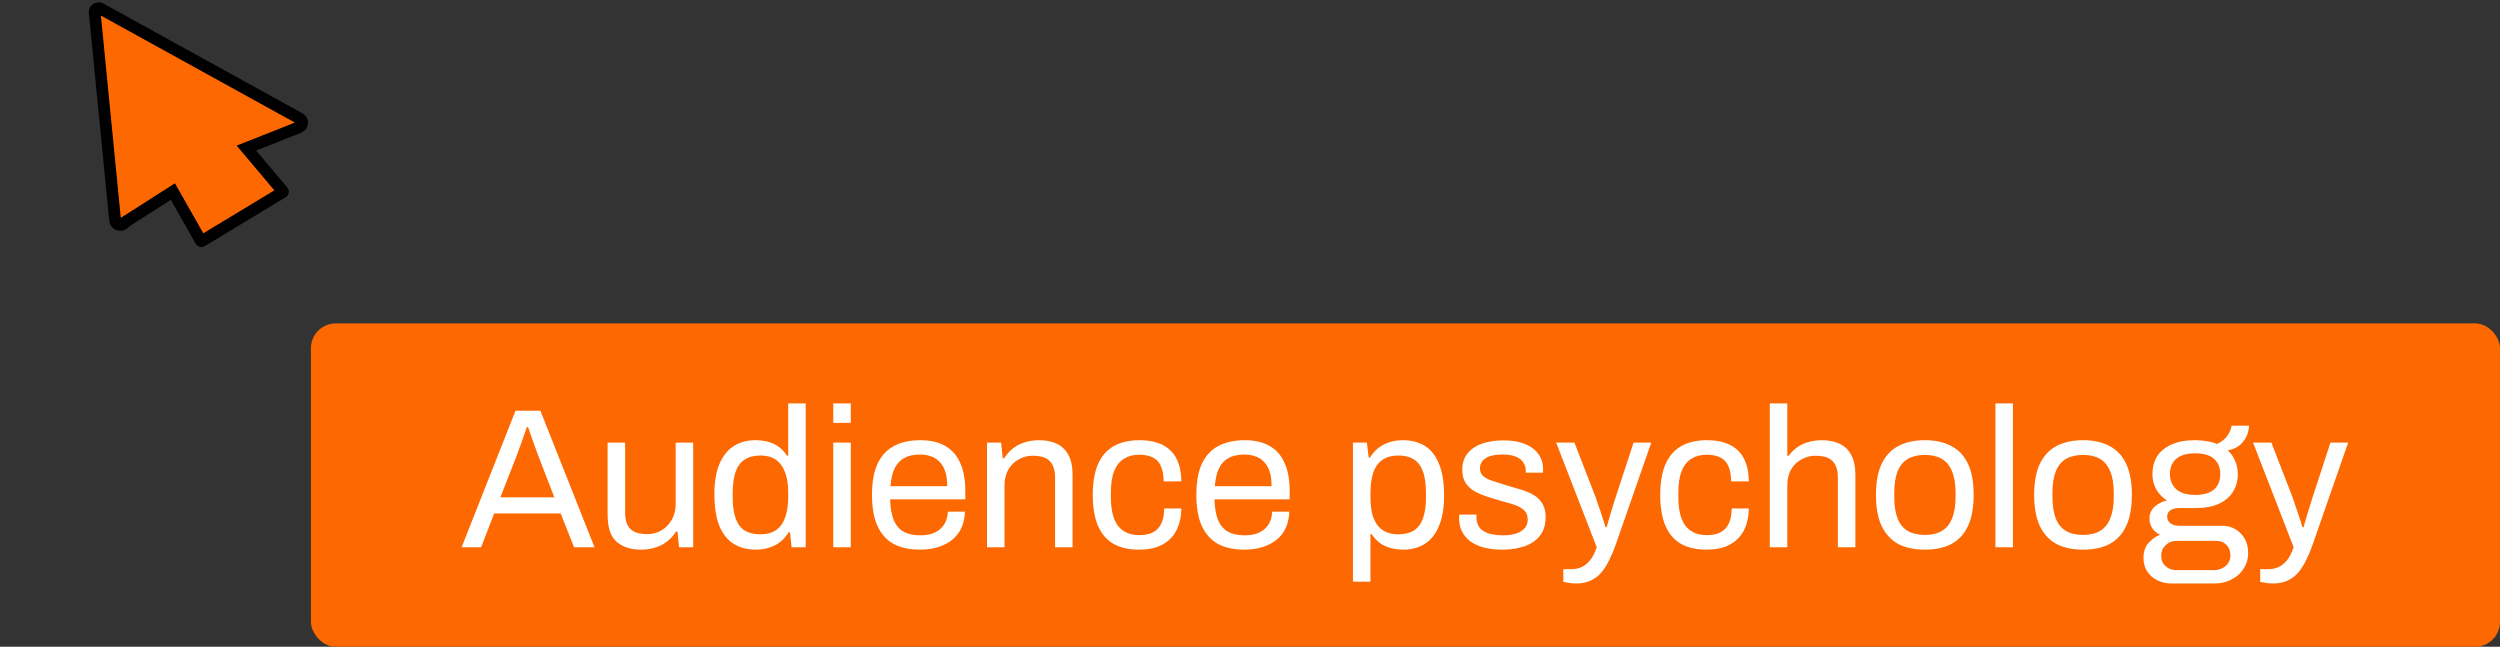
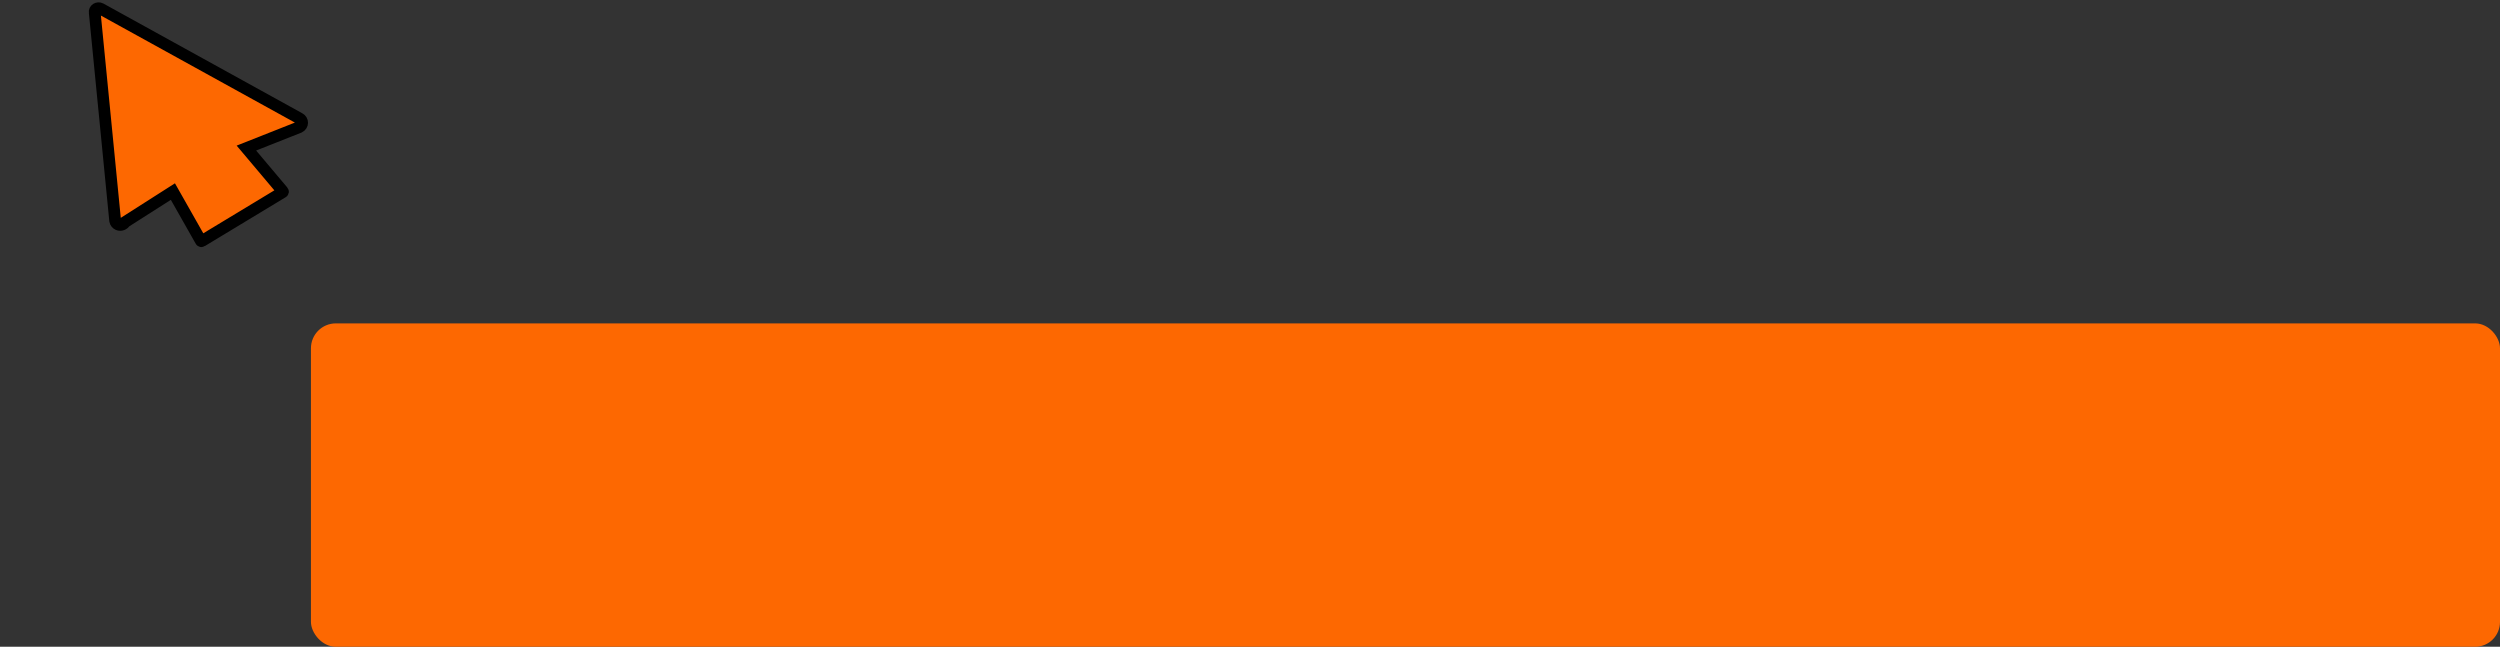
<svg xmlns="http://www.w3.org/2000/svg" width="201" height="52" viewBox="0 0 201 52" fill="none">
  <rect x="0" y="0" width="201" height="52" fill="#333333" stroke="none" />
  <path d="M22.744 15.386L19.81 11.905L24.066 10.221C24.364 10.071 24.37 9.676 24.076 9.52L8.088 0.699C7.852 0.573 7.566 0.761 7.615 1.009L9.26 17.761C9.287 17.898 9.381 17.999 9.498 18.051C9.707 18.142 9.957 18.042 10.06 17.851L13.901 15.402L16.151 19.372C16.163 19.393 16.193 19.401 16.215 19.387L22.733 15.447C22.755 15.433 22.76 15.405 22.744 15.386Z" fill="#FD6801" stroke="black" stroke-width="0.943" stroke-miterlimit="10" />
  <rect x="25" y="26" width="176" height="26" rx="2" fill="#FD6801" />
-   <path d="M37.112 44L41.448 33.024H43.448L47.8 44H46.152L45.08 41.28H39.736L38.68 44H37.112ZM40.232 39.984H44.568L43.24 36.544C43.208 36.448 43.16 36.315 43.096 36.144C43.032 35.973 42.963 35.787 42.888 35.584C42.813 35.371 42.739 35.157 42.664 34.944C42.589 34.72 42.52 34.517 42.456 34.336H42.36C42.285 34.549 42.2 34.795 42.104 35.072C42.008 35.349 41.912 35.621 41.816 35.888C41.72 36.144 41.64 36.363 41.576 36.544L40.232 39.984ZM51.54 44.192C50.73 44.192 50.079 43.984 49.588 43.568C49.097 43.152 48.852 42.427 48.852 41.392V35.584H50.26V41.2C50.26 41.552 50.303 41.84 50.388 42.064C50.474 42.288 50.596 42.464 50.756 42.592C50.916 42.72 51.103 42.811 51.316 42.864C51.54 42.917 51.78 42.944 52.036 42.944C52.441 42.944 52.815 42.848 53.156 42.656C53.498 42.464 53.775 42.187 53.988 41.824C54.212 41.451 54.324 41.019 54.324 40.528V35.584H55.732V44H54.596L54.468 42.736H54.356C54.132 43.077 53.876 43.355 53.588 43.568C53.311 43.781 52.996 43.936 52.644 44.032C52.303 44.139 51.935 44.192 51.54 44.192ZM60.781 44.192C60.087 44.192 59.49 44.037 58.989 43.728C58.498 43.419 58.114 42.939 57.837 42.288C57.57 41.627 57.437 40.773 57.437 39.728C57.437 38.736 57.575 37.92 57.852 37.28C58.13 36.64 58.514 36.165 59.005 35.856C59.495 35.547 60.066 35.392 60.717 35.392C61.09 35.392 61.437 35.435 61.757 35.52C62.077 35.605 62.359 35.739 62.605 35.92C62.861 36.101 63.084 36.341 63.276 36.64H63.373V32.432H64.781V44H63.645L63.517 42.8H63.404C63.117 43.269 62.743 43.621 62.285 43.856C61.826 44.08 61.325 44.192 60.781 44.192ZM61.117 42.96C61.65 42.96 62.082 42.843 62.413 42.608C62.743 42.373 62.983 42.032 63.133 41.584C63.292 41.136 63.373 40.581 63.373 39.92V39.664C63.373 39.088 63.314 38.603 63.197 38.208C63.079 37.813 62.919 37.499 62.717 37.264C62.514 37.029 62.279 36.864 62.013 36.768C61.746 36.672 61.463 36.624 61.164 36.624C60.642 36.624 60.215 36.731 59.885 36.944C59.554 37.147 59.309 37.472 59.148 37.92C58.989 38.357 58.908 38.928 58.908 39.632V39.968C58.908 40.693 58.994 41.28 59.164 41.728C59.335 42.165 59.581 42.48 59.901 42.672C60.231 42.864 60.636 42.96 61.117 42.96ZM66.995 34V32.432H68.403V34H66.995ZM66.995 44V35.584H68.403V44H66.995ZM73.948 44.192C73.116 44.192 72.412 44.037 71.836 43.728C71.271 43.408 70.839 42.923 70.54 42.272C70.252 41.621 70.108 40.795 70.108 39.792C70.108 38.779 70.252 37.952 70.54 37.312C70.839 36.661 71.276 36.181 71.852 35.872C72.428 35.552 73.148 35.392 74.012 35.392C74.802 35.392 75.463 35.547 75.996 35.856C76.53 36.155 76.93 36.608 77.196 37.216C77.474 37.813 77.612 38.565 77.612 39.472V40.144H71.564C71.586 40.816 71.682 41.371 71.852 41.808C72.034 42.235 72.3 42.549 72.652 42.752C73.004 42.944 73.447 43.04 73.98 43.04C74.343 43.04 74.658 42.997 74.924 42.912C75.202 42.816 75.431 42.683 75.612 42.512C75.804 42.341 75.948 42.139 76.044 41.904C76.14 41.669 76.194 41.413 76.204 41.136H77.58C77.57 41.584 77.484 42 77.324 42.384C77.164 42.757 76.93 43.077 76.62 43.344C76.311 43.611 75.932 43.819 75.484 43.968C75.036 44.117 74.524 44.192 73.948 44.192ZM71.596 39.088H76.156C76.156 38.619 76.103 38.224 75.996 37.904C75.89 37.584 75.735 37.323 75.532 37.12C75.34 36.917 75.111 36.773 74.844 36.688C74.588 36.592 74.295 36.544 73.964 36.544C73.474 36.544 73.058 36.635 72.716 36.816C72.375 36.997 72.114 37.275 71.932 37.648C71.751 38.021 71.639 38.501 71.596 39.088ZM79.354 44V35.584H80.49L80.618 36.848H80.73C80.954 36.507 81.205 36.229 81.482 36.016C81.77 35.803 82.085 35.648 82.426 35.552C82.778 35.445 83.151 35.392 83.546 35.392C84.079 35.392 84.543 35.483 84.938 35.664C85.343 35.845 85.658 36.139 85.882 36.544C86.117 36.949 86.234 37.499 86.234 38.192V44H84.826V38.384C84.826 38.032 84.778 37.744 84.682 37.52C84.597 37.296 84.474 37.12 84.314 36.992C84.165 36.864 83.978 36.773 83.754 36.72C83.541 36.667 83.301 36.64 83.034 36.64C82.639 36.64 82.266 36.736 81.914 36.928C81.562 37.12 81.279 37.397 81.066 37.76C80.863 38.123 80.762 38.555 80.762 39.056V44H79.354ZM91.57 44.192C90.759 44.192 90.076 44.037 89.522 43.728C88.978 43.408 88.562 42.923 88.274 42.272C87.996 41.611 87.858 40.784 87.858 39.792C87.858 38.8 87.996 37.979 88.274 37.328C88.562 36.677 88.983 36.192 89.538 35.872C90.103 35.552 90.796 35.392 91.618 35.392C92.194 35.392 92.69 35.467 93.106 35.616C93.532 35.765 93.884 35.984 94.162 36.272C94.439 36.56 94.642 36.907 94.77 37.312C94.908 37.717 94.978 38.181 94.978 38.704H93.554C93.554 38.213 93.484 37.813 93.346 37.504C93.218 37.184 93.01 36.949 92.722 36.8C92.434 36.64 92.055 36.56 91.586 36.56C91.116 36.56 90.711 36.667 90.37 36.88C90.028 37.083 89.767 37.408 89.586 37.856C89.404 38.304 89.314 38.896 89.314 39.632V39.968C89.314 40.661 89.399 41.237 89.57 41.696C89.751 42.155 90.012 42.491 90.354 42.704C90.695 42.917 91.111 43.024 91.602 43.024C92.082 43.024 92.466 42.939 92.754 42.768C93.052 42.597 93.266 42.352 93.394 42.032C93.532 41.712 93.602 41.328 93.602 40.88H94.978C94.978 41.349 94.908 41.787 94.77 42.192C94.642 42.597 94.439 42.949 94.162 43.248C93.884 43.547 93.532 43.781 93.106 43.952C92.679 44.112 92.167 44.192 91.57 44.192ZM100.027 44.192C99.195 44.192 98.49 44.037 97.915 43.728C97.349 43.408 96.917 42.923 96.618 42.272C96.331 41.621 96.186 40.795 96.186 39.792C96.186 38.779 96.331 37.952 96.618 37.312C96.917 36.661 97.355 36.181 97.93 35.872C98.507 35.552 99.227 35.392 100.091 35.392C100.88 35.392 101.541 35.547 102.075 35.856C102.608 36.155 103.008 36.608 103.275 37.216C103.552 37.813 103.691 38.565 103.691 39.472V40.144H97.642C97.664 40.816 97.76 41.371 97.93 41.808C98.112 42.235 98.379 42.549 98.731 42.752C99.082 42.944 99.525 43.04 100.059 43.04C100.421 43.04 100.736 42.997 101.003 42.912C101.28 42.816 101.509 42.683 101.691 42.512C101.883 42.341 102.027 42.139 102.123 41.904C102.219 41.669 102.272 41.413 102.283 41.136H103.659C103.648 41.584 103.562 42 103.403 42.384C103.243 42.757 103.008 43.077 102.699 43.344C102.389 43.611 102.011 43.819 101.563 43.968C101.115 44.117 100.603 44.192 100.027 44.192ZM97.674 39.088H102.235C102.235 38.619 102.181 38.224 102.075 37.904C101.968 37.584 101.813 37.323 101.611 37.12C101.419 36.917 101.189 36.773 100.923 36.688C100.667 36.592 100.373 36.544 100.043 36.544C99.552 36.544 99.136 36.635 98.794 36.816C98.453 36.997 98.192 37.275 98.01 37.648C97.829 38.021 97.717 38.501 97.674 39.088ZM108.776 46.768V35.584H109.896L110.04 36.784H110.152C110.44 36.315 110.808 35.968 111.256 35.744C111.704 35.509 112.211 35.392 112.776 35.392C113.48 35.392 114.077 35.547 114.568 35.856C115.059 36.165 115.437 36.651 115.704 37.312C115.971 37.963 116.104 38.811 116.104 39.856C116.104 40.837 115.965 41.653 115.688 42.304C115.421 42.944 115.043 43.419 114.552 43.728C114.061 44.037 113.491 44.192 112.84 44.192C112.477 44.192 112.136 44.149 111.816 44.064C111.496 43.979 111.208 43.845 110.952 43.664C110.696 43.472 110.472 43.232 110.28 42.944H110.184V46.768H108.776ZM112.392 42.96C112.915 42.96 113.341 42.859 113.672 42.656C114.003 42.443 114.248 42.117 114.408 41.68C114.568 41.232 114.648 40.661 114.648 39.968V39.632C114.648 38.896 114.563 38.309 114.392 37.872C114.221 37.424 113.971 37.104 113.64 36.912C113.32 36.72 112.92 36.624 112.44 36.624C111.917 36.624 111.485 36.741 111.144 36.976C110.813 37.2 110.568 37.541 110.408 38C110.259 38.459 110.184 39.019 110.184 39.68V39.92C110.184 40.507 110.237 40.997 110.344 41.392C110.461 41.776 110.621 42.085 110.824 42.32C111.037 42.555 111.277 42.72 111.544 42.816C111.811 42.912 112.093 42.96 112.392 42.96ZM120.798 44.192C120.222 44.192 119.715 44.133 119.278 44.016C118.841 43.899 118.478 43.728 118.19 43.504C117.902 43.28 117.683 43.013 117.534 42.704C117.385 42.395 117.31 42.043 117.31 41.648C117.31 41.595 117.31 41.547 117.31 41.504C117.31 41.451 117.315 41.408 117.326 41.376H118.718C118.707 41.419 118.702 41.456 118.702 41.488C118.702 41.52 118.702 41.552 118.702 41.584C118.713 41.957 118.809 42.251 118.99 42.464C119.182 42.677 119.443 42.827 119.774 42.912C120.105 42.997 120.473 43.04 120.878 43.04C121.23 43.04 121.555 42.997 121.854 42.912C122.153 42.816 122.387 42.677 122.558 42.496C122.739 42.304 122.83 42.064 122.83 41.776C122.83 41.424 122.713 41.157 122.478 40.976C122.254 40.784 121.955 40.635 121.582 40.528C121.209 40.421 120.819 40.309 120.414 40.192C120.073 40.096 119.731 39.989 119.39 39.872C119.049 39.755 118.739 39.611 118.462 39.44C118.195 39.269 117.977 39.051 117.806 38.784C117.646 38.507 117.566 38.16 117.566 37.744C117.566 37.371 117.641 37.04 117.79 36.752C117.95 36.464 118.174 36.219 118.462 36.016C118.75 35.813 119.097 35.664 119.502 35.568C119.918 35.461 120.377 35.408 120.878 35.408C121.411 35.408 121.875 35.467 122.27 35.584C122.675 35.701 123.011 35.867 123.278 36.08C123.545 36.293 123.742 36.539 123.87 36.816C123.998 37.083 124.062 37.371 124.062 37.68C124.062 37.744 124.062 37.808 124.062 37.872C124.062 37.925 124.057 37.968 124.046 38H122.67V37.824C122.67 37.611 122.611 37.408 122.494 37.216C122.387 37.013 122.195 36.853 121.918 36.736C121.651 36.608 121.278 36.544 120.798 36.544C120.489 36.544 120.222 36.571 119.998 36.624C119.774 36.667 119.587 36.741 119.438 36.848C119.289 36.944 119.177 37.061 119.102 37.2C119.027 37.328 118.99 37.477 118.99 37.648C118.99 37.925 119.081 38.139 119.262 38.288C119.443 38.437 119.683 38.56 119.982 38.656C120.291 38.752 120.622 38.859 120.974 38.976C121.347 39.083 121.726 39.195 122.11 39.312C122.505 39.419 122.862 39.557 123.182 39.728C123.513 39.899 123.774 40.133 123.966 40.432C124.169 40.72 124.27 41.104 124.27 41.584C124.27 42.032 124.185 42.421 124.014 42.752C123.843 43.083 123.598 43.355 123.278 43.568C122.969 43.781 122.601 43.936 122.174 44.032C121.758 44.139 121.299 44.192 120.798 44.192ZM126.73 46.912C126.474 46.912 126.25 46.891 126.058 46.848C125.877 46.816 125.754 46.795 125.69 46.784V45.76H126.394C126.65 45.76 126.901 45.707 127.146 45.6C127.392 45.493 127.621 45.312 127.834 45.056C128.048 44.8 128.229 44.448 128.378 44L125.114 35.584H126.586L128.266 39.92C128.341 40.123 128.426 40.373 128.522 40.672C128.629 40.96 128.73 41.259 128.826 41.568C128.933 41.877 129.018 42.149 129.082 42.384H129.178C129.221 42.213 129.274 42.021 129.338 41.808C129.402 41.595 129.466 41.376 129.53 41.152C129.605 40.917 129.674 40.699 129.738 40.496C129.813 40.283 129.872 40.096 129.914 39.936L131.338 35.584H132.762L129.914 43.76C129.754 44.219 129.578 44.64 129.386 45.024C129.194 45.419 128.981 45.755 128.746 46.032C128.512 46.309 128.229 46.523 127.898 46.672C127.568 46.832 127.178 46.912 126.73 46.912ZM137.195 44.192C136.384 44.192 135.701 44.037 135.147 43.728C134.603 43.408 134.187 42.923 133.899 42.272C133.621 41.611 133.483 40.784 133.483 39.792C133.483 38.8 133.621 37.979 133.899 37.328C134.187 36.677 134.608 36.192 135.163 35.872C135.728 35.552 136.421 35.392 137.243 35.392C137.819 35.392 138.315 35.467 138.731 35.616C139.157 35.765 139.509 35.984 139.787 36.272C140.064 36.56 140.267 36.907 140.395 37.312C140.533 37.717 140.603 38.181 140.603 38.704H139.179C139.179 38.213 139.109 37.813 138.971 37.504C138.843 37.184 138.635 36.949 138.347 36.8C138.059 36.64 137.68 36.56 137.211 36.56C136.741 36.56 136.336 36.667 135.995 36.88C135.653 37.083 135.392 37.408 135.211 37.856C135.029 38.304 134.939 38.896 134.939 39.632V39.968C134.939 40.661 135.024 41.237 135.195 41.696C135.376 42.155 135.637 42.491 135.979 42.704C136.32 42.917 136.736 43.024 137.227 43.024C137.707 43.024 138.091 42.939 138.379 42.768C138.677 42.597 138.891 42.352 139.019 42.032C139.157 41.712 139.227 41.328 139.227 40.88H140.603C140.603 41.349 140.533 41.787 140.395 42.192C140.267 42.597 140.064 42.949 139.787 43.248C139.509 43.547 139.157 43.781 138.731 43.952C138.304 44.112 137.792 44.192 137.195 44.192ZM142.292 44V32.432H143.7V36.64H143.812C144.025 36.352 144.265 36.117 144.532 35.936C144.798 35.755 145.092 35.621 145.411 35.536C145.742 35.44 146.1 35.392 146.484 35.392C147.017 35.392 147.481 35.483 147.876 35.664C148.281 35.845 148.596 36.139 148.82 36.544C149.054 36.949 149.172 37.499 149.172 38.192V44H147.764V38.384C147.764 38.032 147.716 37.744 147.62 37.52C147.534 37.296 147.412 37.12 147.252 36.992C147.102 36.864 146.916 36.773 146.692 36.72C146.478 36.667 146.238 36.64 145.972 36.64C145.577 36.64 145.204 36.736 144.852 36.928C144.5 37.109 144.217 37.381 144.004 37.744C143.801 38.096 143.7 38.533 143.7 39.056V44H142.292ZM154.763 44.192C153.91 44.192 153.19 44.037 152.603 43.728C152.027 43.408 151.584 42.923 151.275 42.272C150.976 41.621 150.827 40.795 150.827 39.792C150.827 38.779 150.976 37.952 151.275 37.312C151.584 36.661 152.027 36.181 152.603 35.872C153.19 35.552 153.91 35.392 154.763 35.392C155.616 35.392 156.331 35.552 156.907 35.872C157.494 36.181 157.936 36.661 158.235 37.312C158.534 37.952 158.683 38.779 158.683 39.792C158.683 40.795 158.534 41.621 158.235 42.272C157.936 42.923 157.494 43.408 156.907 43.728C156.331 44.037 155.616 44.192 154.763 44.192ZM154.763 43.008C155.307 43.008 155.76 42.901 156.123 42.688C156.486 42.475 156.758 42.144 156.939 41.696C157.131 41.237 157.227 40.661 157.227 39.968V39.616C157.227 38.912 157.131 38.336 156.939 37.888C156.758 37.44 156.486 37.109 156.123 36.896C155.76 36.683 155.307 36.576 154.763 36.576C154.219 36.576 153.76 36.683 153.387 36.896C153.024 37.109 152.752 37.44 152.571 37.888C152.39 38.336 152.299 38.912 152.299 39.616V39.968C152.299 40.661 152.39 41.237 152.571 41.696C152.752 42.144 153.024 42.475 153.387 42.688C153.76 42.901 154.219 43.008 154.763 43.008ZM160.432 44V32.432H161.84V44H160.432ZM167.482 44.192C166.629 44.192 165.909 44.037 165.322 43.728C164.746 43.408 164.303 42.923 163.994 42.272C163.695 41.621 163.546 40.795 163.546 39.792C163.546 38.779 163.695 37.952 163.994 37.312C164.303 36.661 164.746 36.181 165.322 35.872C165.909 35.552 166.629 35.392 167.482 35.392C168.335 35.392 169.05 35.552 169.626 35.872C170.213 36.181 170.655 36.661 170.954 37.312C171.253 37.952 171.402 38.779 171.402 39.792C171.402 40.795 171.253 41.621 170.954 42.272C170.655 42.923 170.213 43.408 169.626 43.728C169.05 44.037 168.335 44.192 167.482 44.192ZM167.482 43.008C168.026 43.008 168.479 42.901 168.842 42.688C169.205 42.475 169.477 42.144 169.658 41.696C169.85 41.237 169.946 40.661 169.946 39.968V39.616C169.946 38.912 169.85 38.336 169.658 37.888C169.477 37.44 169.205 37.109 168.842 36.896C168.479 36.683 168.026 36.576 167.482 36.576C166.938 36.576 166.479 36.683 166.106 36.896C165.743 37.109 165.471 37.44 165.29 37.888C165.109 38.336 165.018 38.912 165.018 39.616V39.968C165.018 40.661 165.109 41.237 165.29 41.696C165.471 42.144 165.743 42.475 166.106 42.688C166.479 42.901 166.938 43.008 167.482 43.008ZM174.575 46.912C174.17 46.912 173.796 46.827 173.455 46.656C173.114 46.496 172.842 46.261 172.639 45.952C172.436 45.643 172.335 45.275 172.335 44.848C172.335 44.379 172.463 43.989 172.719 43.68C172.986 43.371 173.3 43.141 173.663 42.992C173.396 42.864 173.188 42.688 173.039 42.464C172.89 42.229 172.815 41.973 172.815 41.696C172.815 41.323 172.948 41.008 173.215 40.752C173.492 40.496 173.828 40.325 174.223 40.24C173.86 40.005 173.572 39.707 173.359 39.344C173.156 38.971 173.055 38.56 173.055 38.112C173.055 37.579 173.178 37.109 173.423 36.704C173.679 36.299 174.063 35.979 174.575 35.744C175.098 35.509 175.732 35.392 176.479 35.392C176.82 35.392 177.14 35.419 177.439 35.472C177.738 35.515 178.004 35.589 178.239 35.696C178.612 35.525 178.89 35.307 179.071 35.04C179.263 34.773 179.38 34.501 179.423 34.224H180.815C180.815 34.544 180.74 34.848 180.591 35.136C180.452 35.413 180.26 35.648 180.015 35.84C179.77 36.021 179.471 36.144 179.119 36.208C179.386 36.464 179.583 36.752 179.711 37.072C179.85 37.392 179.919 37.739 179.919 38.112C179.919 38.645 179.791 39.12 179.535 39.536C179.29 39.941 178.916 40.261 178.415 40.496C177.914 40.731 177.284 40.848 176.527 40.848H175.215C174.927 40.848 174.692 40.907 174.511 41.024C174.33 41.131 174.239 41.307 174.239 41.552C174.239 41.765 174.33 41.941 174.511 42.08C174.692 42.208 174.927 42.272 175.215 42.272H178.639C179.258 42.272 179.764 42.48 180.159 42.896C180.554 43.301 180.751 43.824 180.751 44.464C180.751 44.923 180.634 45.333 180.399 45.696C180.175 46.069 179.855 46.363 179.439 46.576C179.034 46.8 178.559 46.912 178.015 46.912H174.575ZM174.975 45.84H177.999C178.244 45.84 178.468 45.787 178.671 45.68C178.874 45.584 179.034 45.445 179.151 45.264C179.268 45.083 179.327 44.885 179.327 44.672C179.327 44.309 179.22 44.021 179.007 43.808C178.794 43.595 178.527 43.488 178.207 43.488H174.975C174.634 43.488 174.346 43.605 174.111 43.84C173.876 44.064 173.759 44.341 173.759 44.672C173.759 45.024 173.876 45.307 174.111 45.52C174.346 45.733 174.634 45.84 174.975 45.84ZM176.495 39.792C177.178 39.792 177.684 39.643 178.015 39.344C178.346 39.045 178.511 38.635 178.511 38.112C178.511 37.6 178.346 37.195 178.015 36.896C177.684 36.597 177.178 36.448 176.495 36.448C175.812 36.448 175.3 36.597 174.959 36.896C174.628 37.195 174.463 37.6 174.463 38.112C174.463 38.443 174.538 38.736 174.687 38.992C174.836 39.248 175.06 39.445 175.359 39.584C175.658 39.723 176.036 39.792 176.495 39.792ZM182.762 46.912C182.506 46.912 182.282 46.891 182.09 46.848C181.908 46.816 181.786 46.795 181.722 46.784V45.76H182.426C182.682 45.76 182.932 45.707 183.178 45.6C183.423 45.493 183.652 45.312 183.866 45.056C184.079 44.8 184.26 44.448 184.41 44L181.146 35.584H182.618L184.298 39.92C184.372 40.123 184.458 40.373 184.554 40.672C184.66 40.96 184.762 41.259 184.858 41.568C184.964 41.877 185.05 42.149 185.114 42.384H185.21C185.252 42.213 185.306 42.021 185.37 41.808C185.434 41.595 185.498 41.376 185.562 41.152C185.636 40.917 185.706 40.699 185.77 40.496C185.844 40.283 185.903 40.096 185.946 39.936L187.37 35.584H188.794L185.946 43.76C185.786 44.219 185.61 44.64 185.418 45.024C185.226 45.419 185.012 45.755 184.778 46.032C184.543 46.309 184.26 46.523 183.93 46.672C183.599 46.832 183.21 46.912 182.762 46.912Z" fill="white" />
</svg>